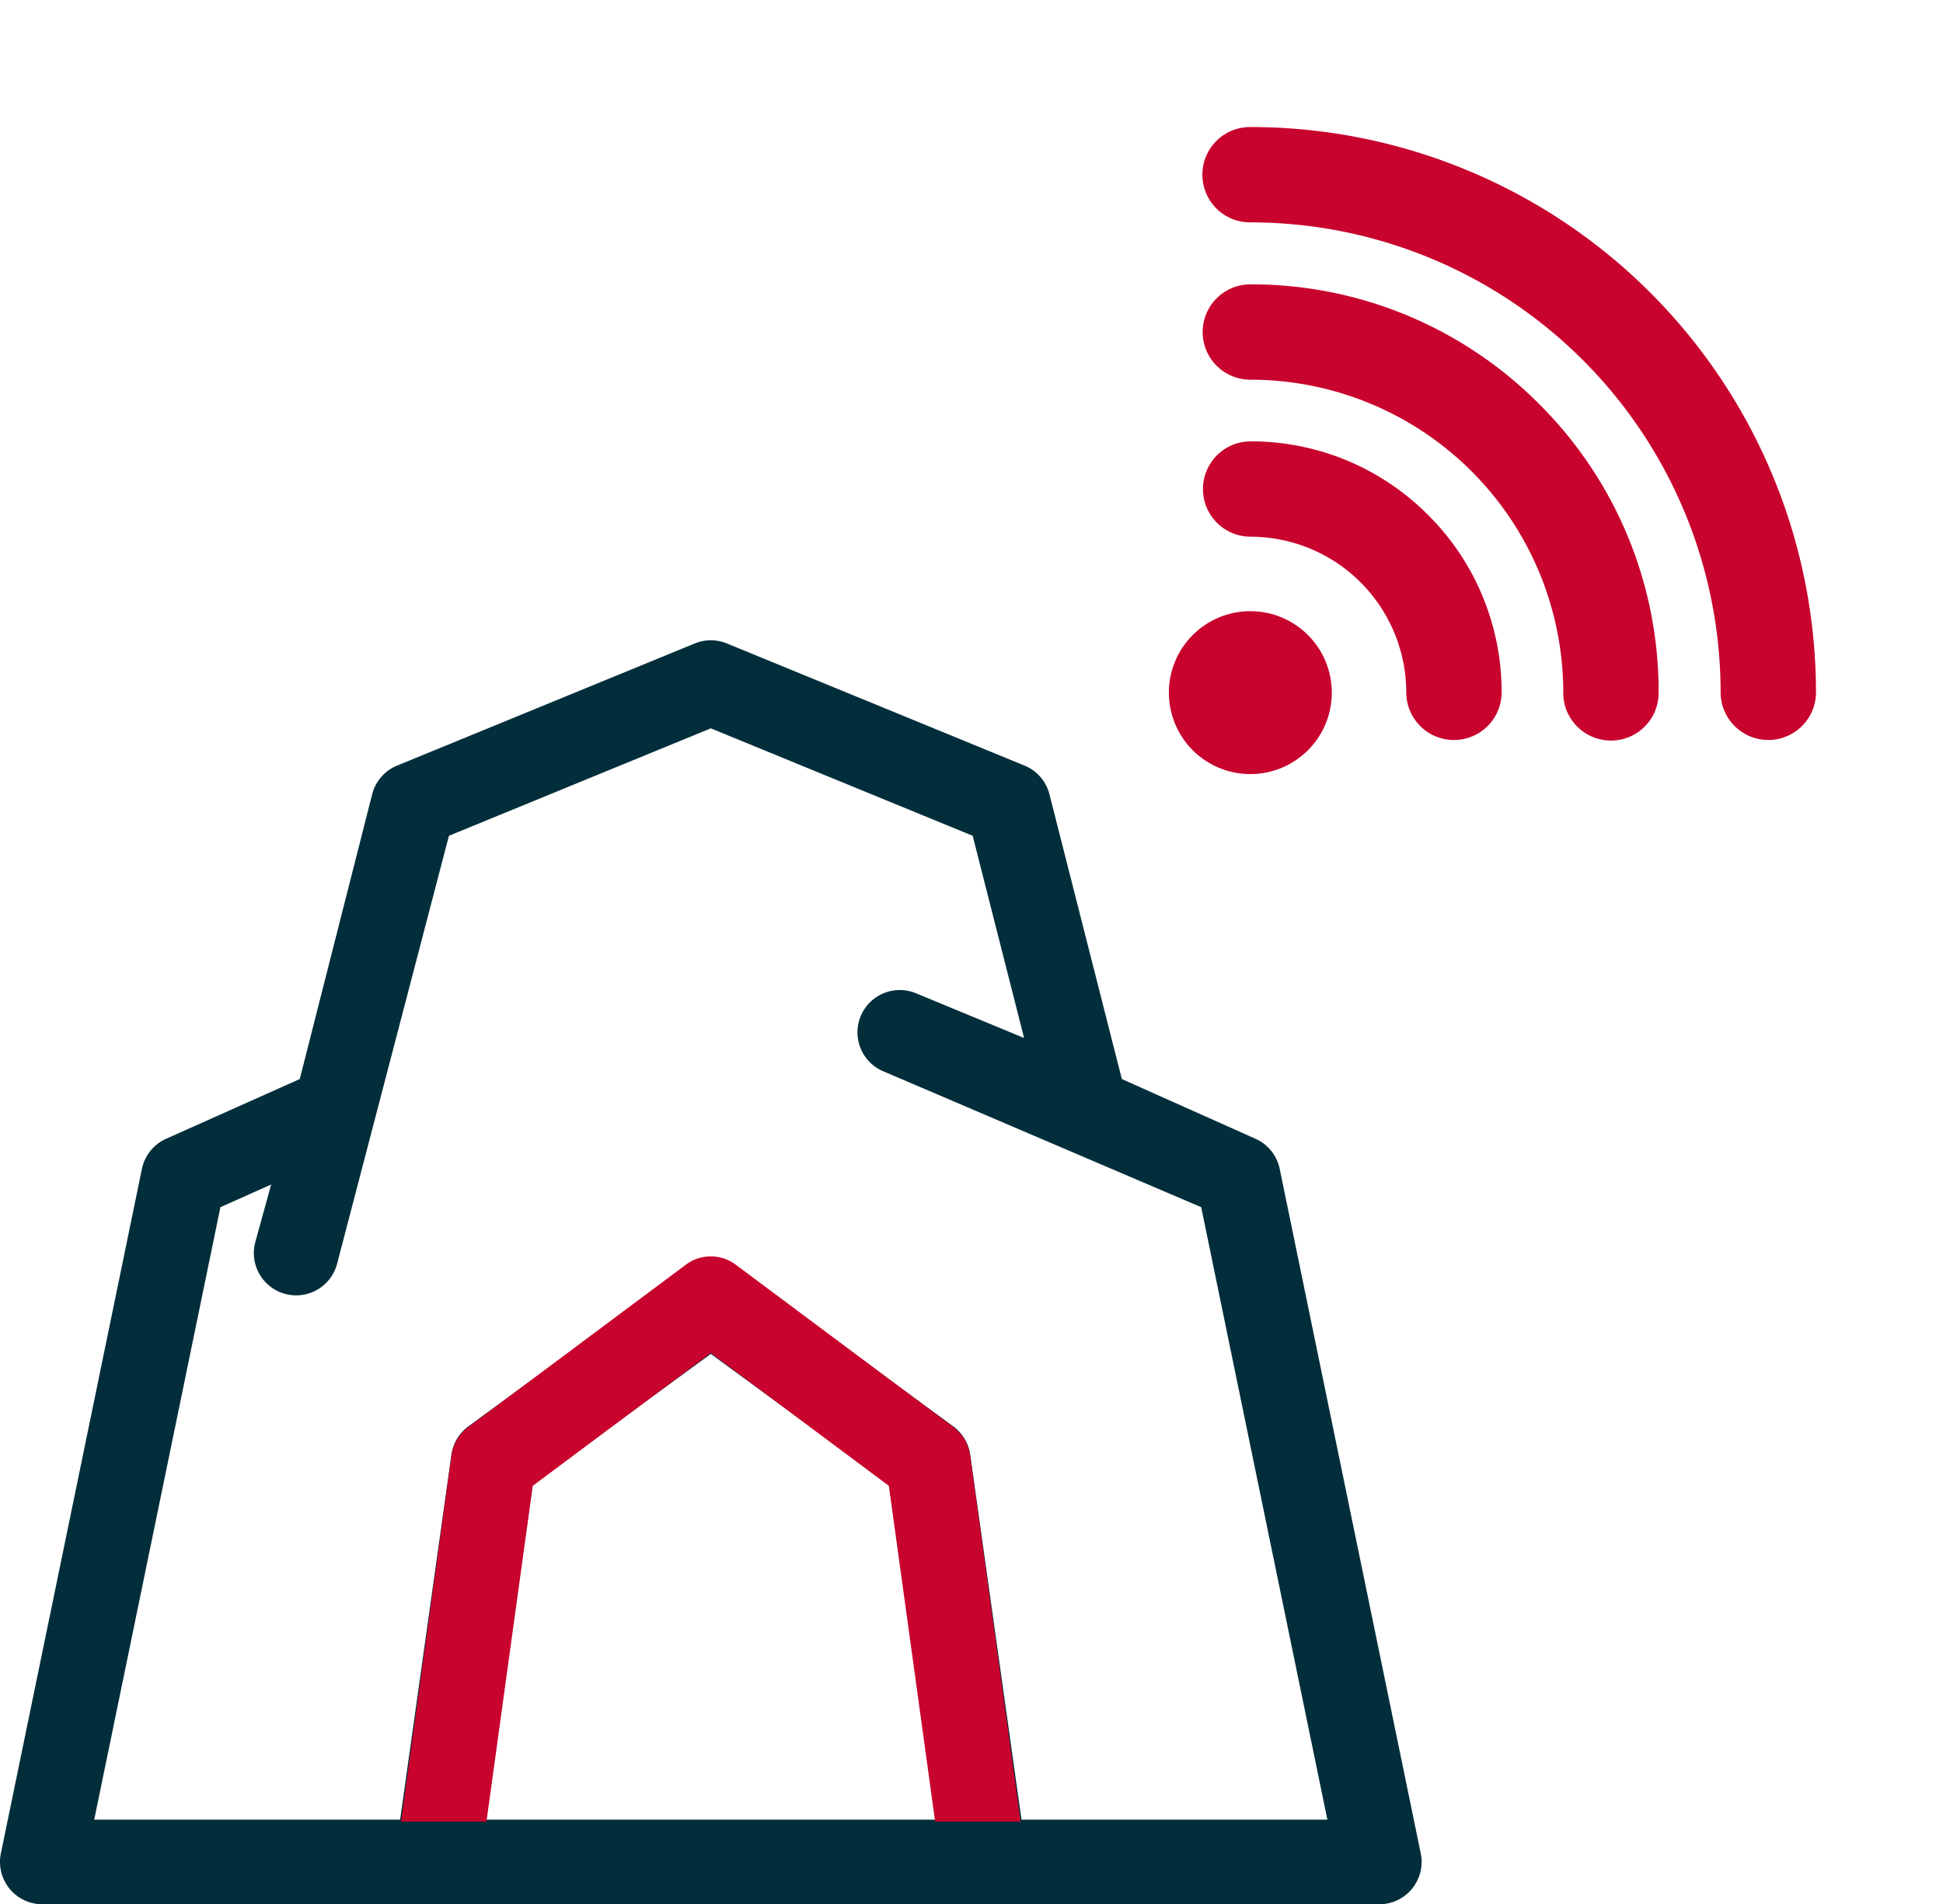
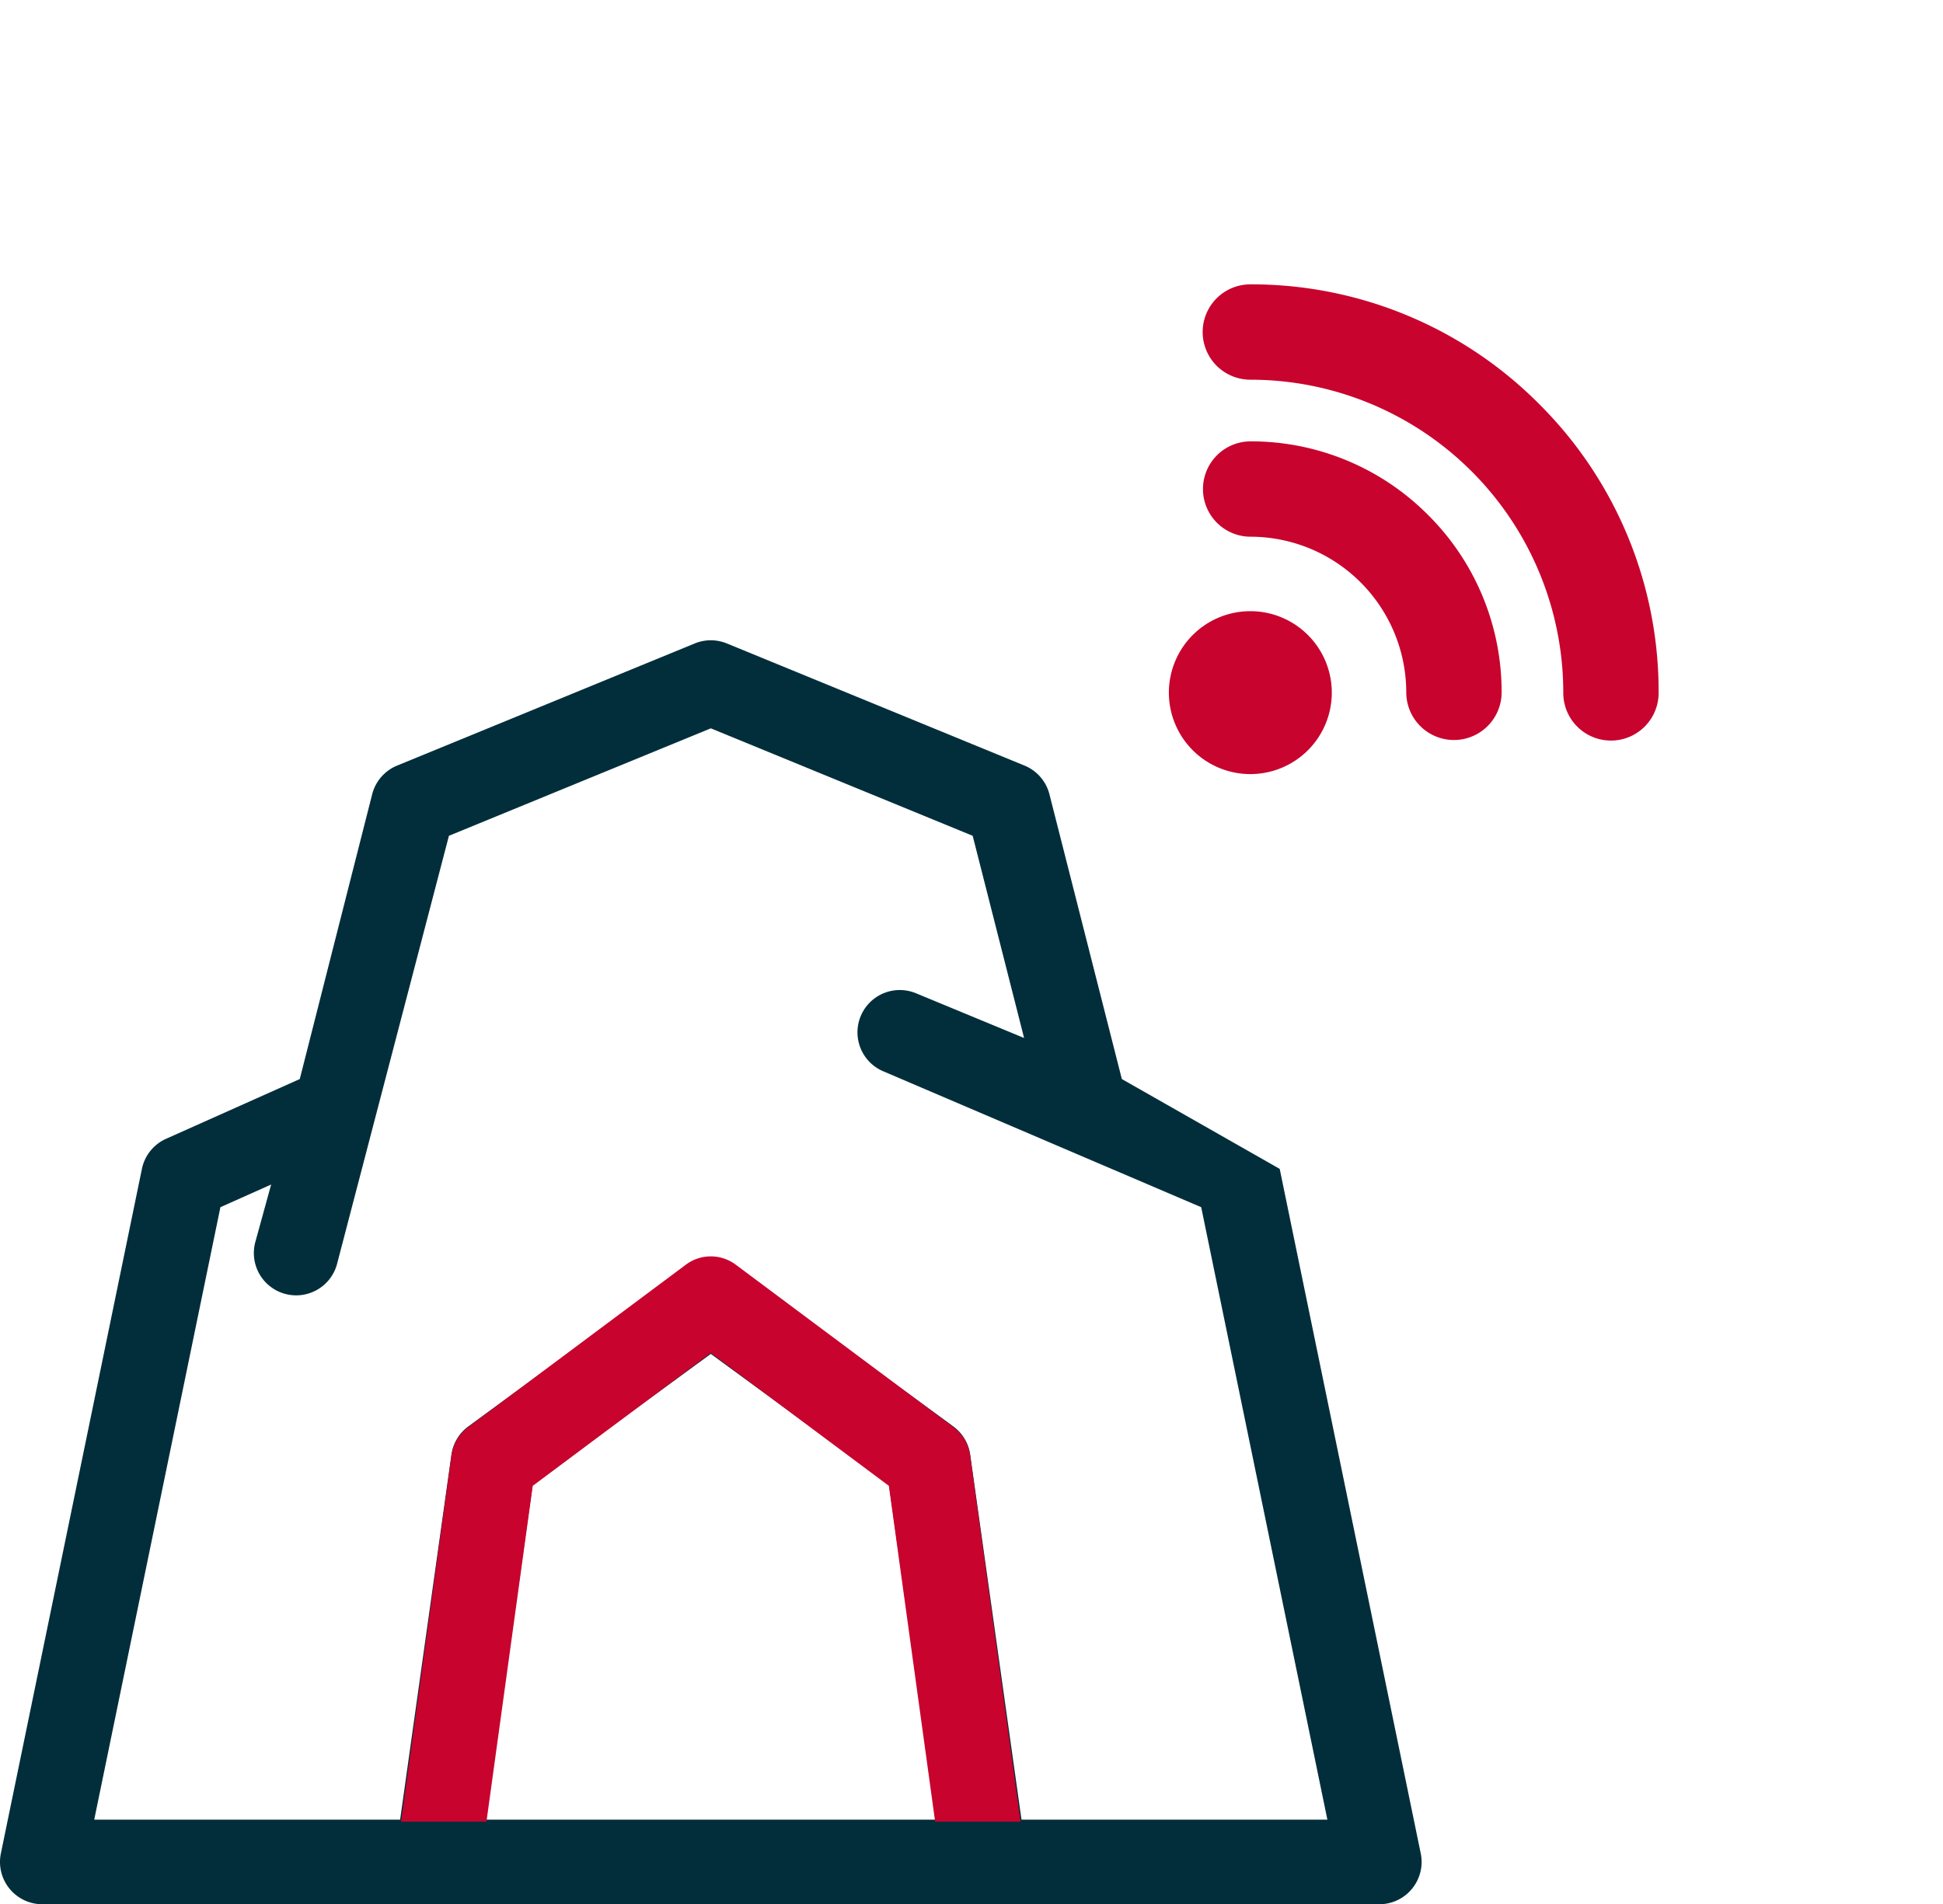
<svg xmlns="http://www.w3.org/2000/svg" width="699.782" height="685.876" viewBox="0 0 699.782 685.876">
  <g id="Groupe_3" data-name="Groupe 3" transform="translate(-448 -269.376)">
    <g id="XMLID_358_" transform="translate(975.068 231.266) rotate(45)">
      <path id="XMLID_362_" d="M206.889,351.285a29.339,29.339,0,1,0,41.494,0A29.344,29.344,0,0,0,206.889,351.285Z" transform="translate(-78.556 -114.406)" fill="#c8032e" />
      <path id="XMLID_361_" d="M201.6,241.383A89.871,89.871,0,0,0,137.609,267.9a17.171,17.171,0,0,0,24.283,24.283,56.148,56.148,0,0,1,79.417,0A17.171,17.171,0,0,0,265.592,267.9,89.874,89.874,0,0,0,201.6,241.383Z" transform="translate(-52.52 -74.272)" fill="#c8032e" />
      <path id="XMLID_360_" d="M175.367,147.743A146.083,146.083,0,0,0,71.384,190.816,17.17,17.17,0,0,0,95.666,215.1a112.7,112.7,0,0,1,159.389,0,17.171,17.171,0,1,0,24.283-24.283A146.055,146.055,0,0,0,175.367,147.743Z" transform="translate(-26.286 -37.177)" fill="#c8032e" />
-       <path id="XMLID_359_" d="M293.132,113.572a203.7,203.7,0,0,0-288.1,0,17.171,17.171,0,1,0,24.283,24.283,169.351,169.351,0,0,1,239.527,0,17.175,17.175,0,0,0,24.294-24.283Z" fill="#c8032e" />
    </g>
-     <path id="cave" d="M511.687,465.313,460.893,218.76a15.237,15.237,0,0,0-8.707-10.837L404.04,186.407,377.965,83.847A15.234,15.234,0,0,0,368.982,73.5l-107.2-43.99a15.236,15.236,0,0,0-11.569,0L143.021,73.5a15.234,15.234,0,0,0-8.983,10.342l-26.075,102.56L59.817,207.923A15.237,15.237,0,0,0,51.11,218.76L.314,465.313a15.238,15.238,0,0,0,14.924,18.313H496.762a15.238,15.238,0,0,0,14.925-18.313Zm-336.8-12.163L191.865,332.3,256,285.4,320.135,332.3,337.117,453.15Zm193.01,0L349.419,321.687a15.241,15.241,0,0,0-6.094-10.179L265,254.218a15.236,15.236,0,0,0-17.992,0l-78.328,57.29a15.243,15.243,0,0,0-6.094,10.179L144.108,453.15H33.936L79.38,232.56l18.273-8.166-5.679,20.637a15.239,15.239,0,1,0,29.386,8.086L161.683,98.789,256,60.084l94.317,38.705,18.515,72.823L329.888,155.5a15.238,15.238,0,0,0-11.651,28.162l114.383,48.9,45.444,220.589H367.893Z" transform="translate(448 471.626)" fill="#022e3b" style="mix-blend-mode: multiply;isolation: isolate" />
+     <path id="cave" d="M511.687,465.313,460.893,218.76L404.04,186.407,377.965,83.847A15.234,15.234,0,0,0,368.982,73.5l-107.2-43.99a15.236,15.236,0,0,0-11.569,0L143.021,73.5a15.234,15.234,0,0,0-8.983,10.342l-26.075,102.56L59.817,207.923A15.237,15.237,0,0,0,51.11,218.76L.314,465.313a15.238,15.238,0,0,0,14.924,18.313H496.762a15.238,15.238,0,0,0,14.925-18.313Zm-336.8-12.163L191.865,332.3,256,285.4,320.135,332.3,337.117,453.15Zm193.01,0L349.419,321.687a15.241,15.241,0,0,0-6.094-10.179L265,254.218a15.236,15.236,0,0,0-17.992,0l-78.328,57.29a15.243,15.243,0,0,0-6.094,10.179L144.108,453.15H33.936L79.38,232.56l18.273-8.166-5.679,20.637a15.239,15.239,0,1,0,29.386,8.086L161.683,98.789,256,60.084l94.317,38.705,18.515,72.823L329.888,155.5a15.238,15.238,0,0,0-11.651,28.162l114.383,48.9,45.444,220.589H367.893Z" transform="translate(448 471.626)" fill="#022e3b" style="mix-blend-mode: multiply;isolation: isolate" />
    <path id="Intersection_1" data-name="Intersection 1" d="M336.8,426.5,320.135,305.555,256,257.706l-64.135,47.849L175.2,426.5H144.428l18.155-131.777a15.6,15.6,0,0,1,6.094-10.383L247.005,225.9a14.994,14.994,0,0,1,17.992,0l78.328,58.438a15.6,15.6,0,0,1,6.094,10.383L367.573,426.5Z" transform="translate(448 499)" fill="#c8032e" />
  </g>
</svg>